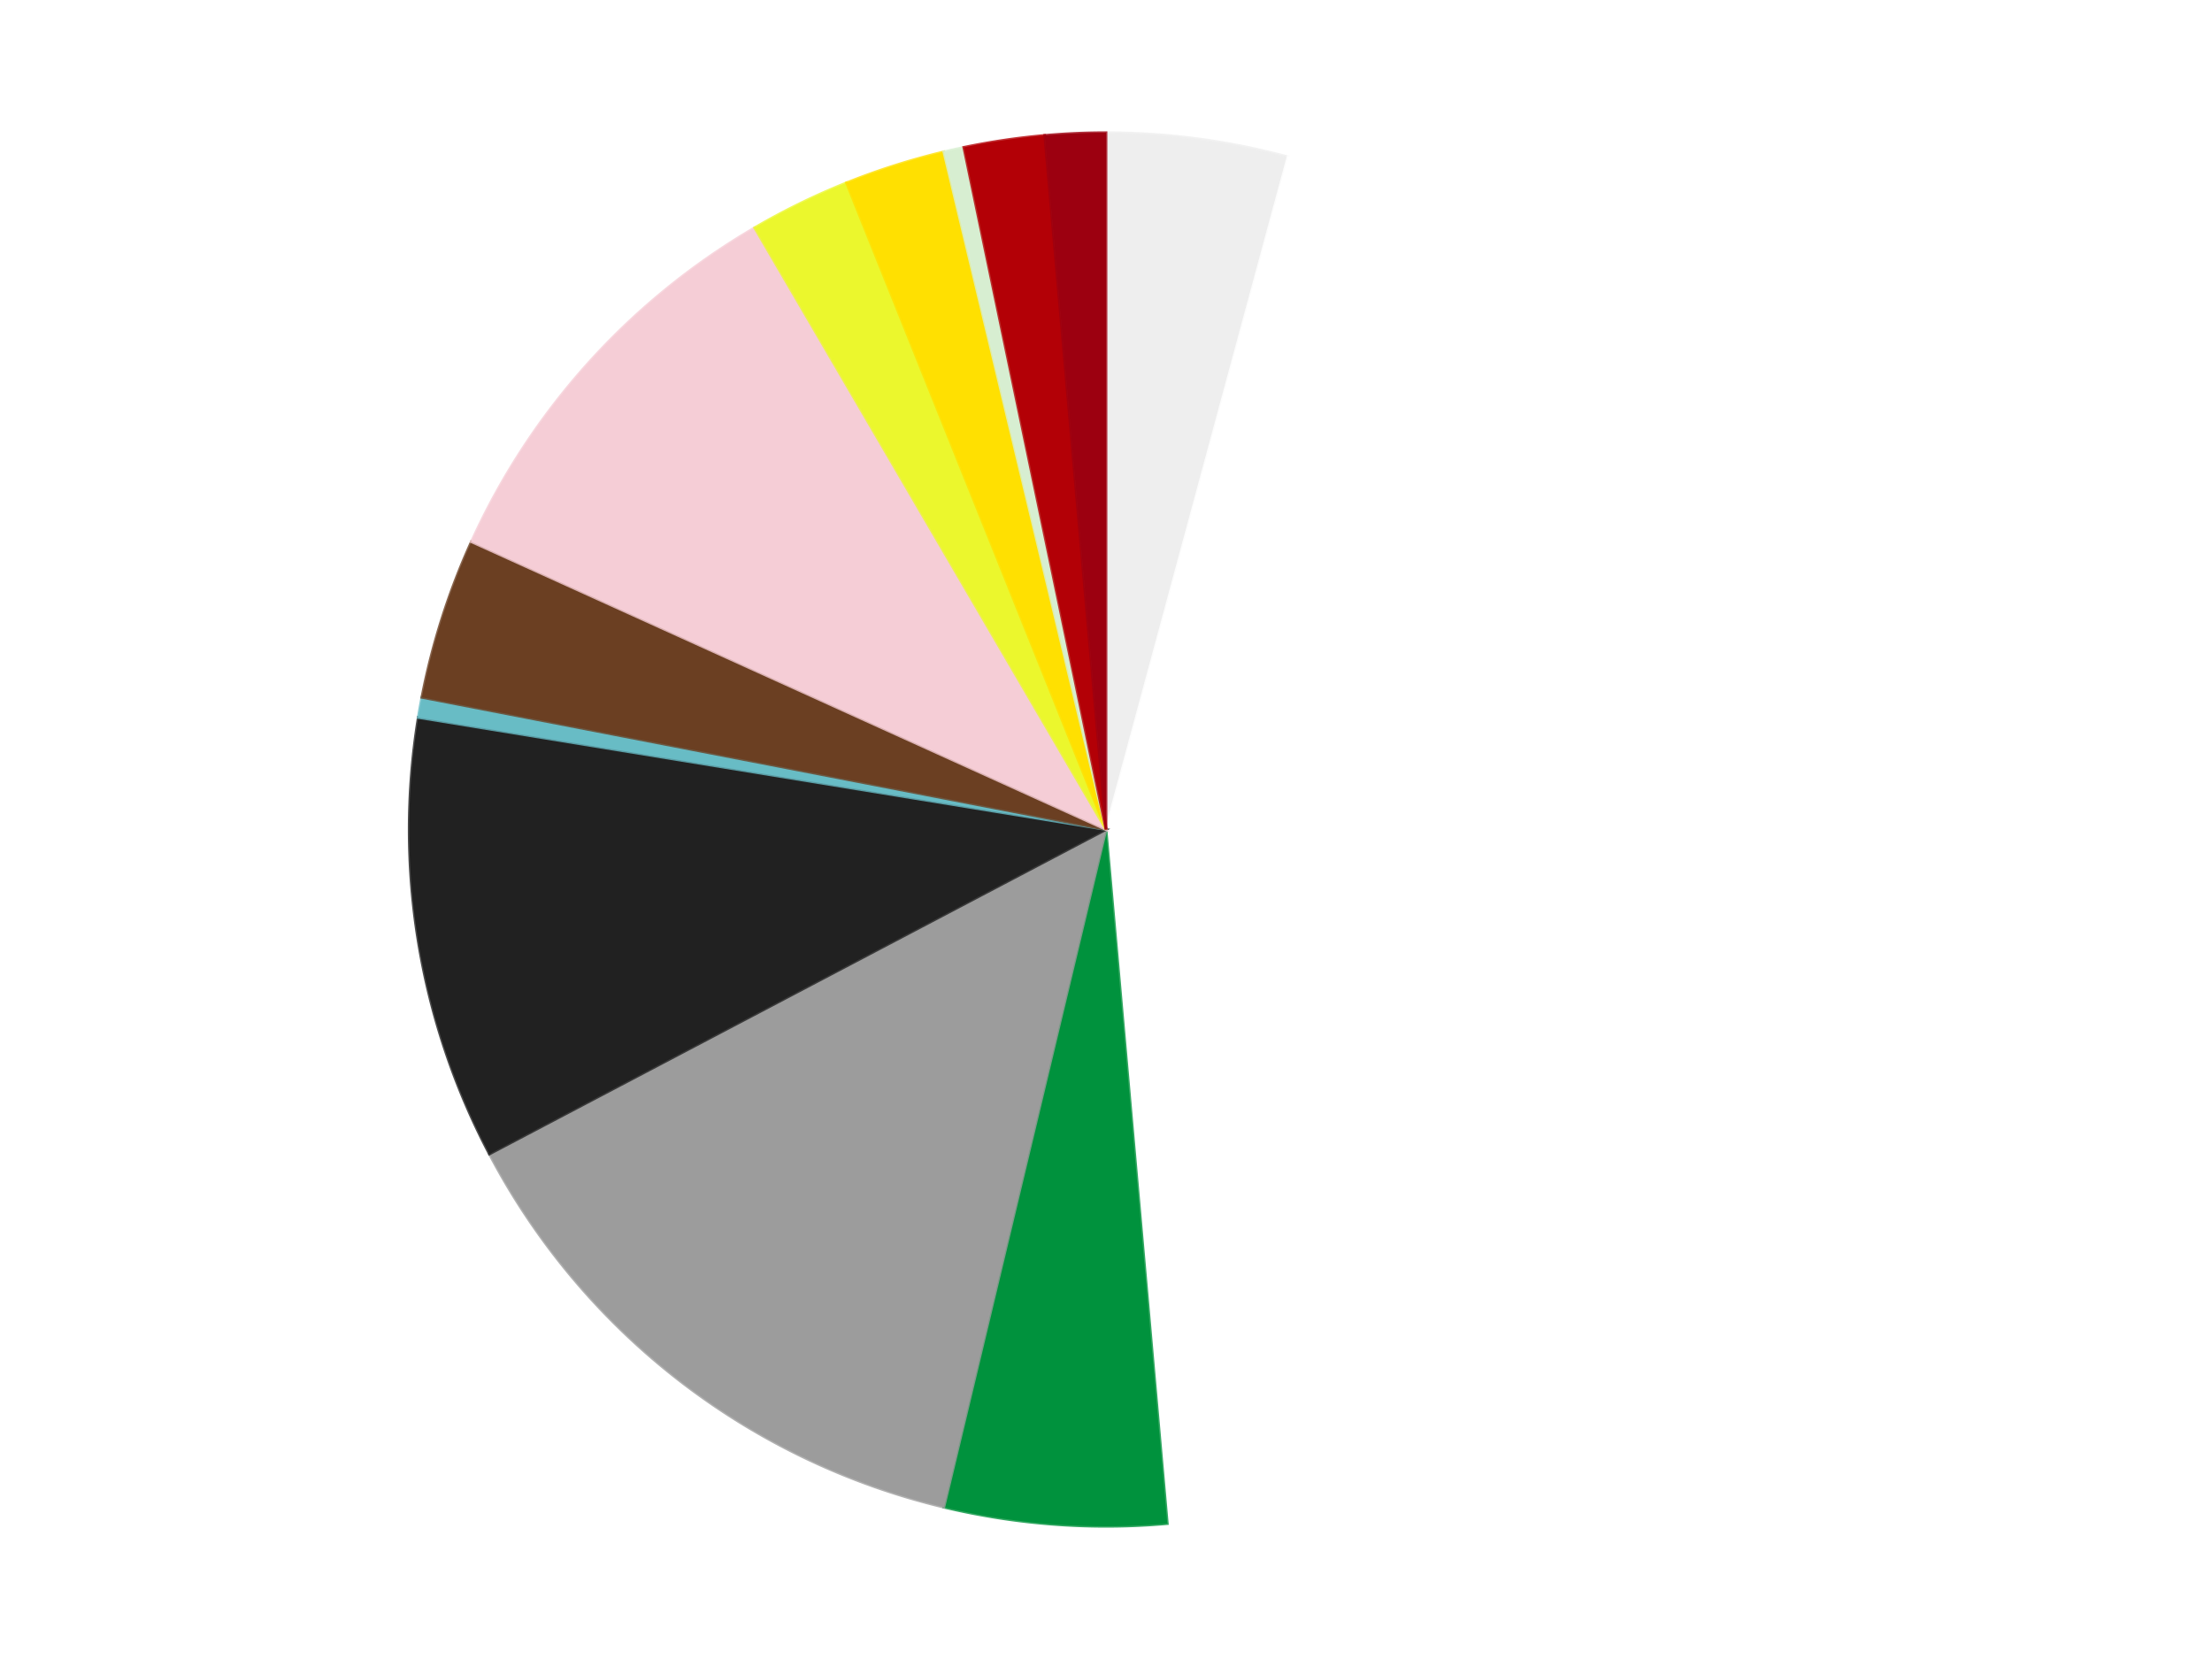
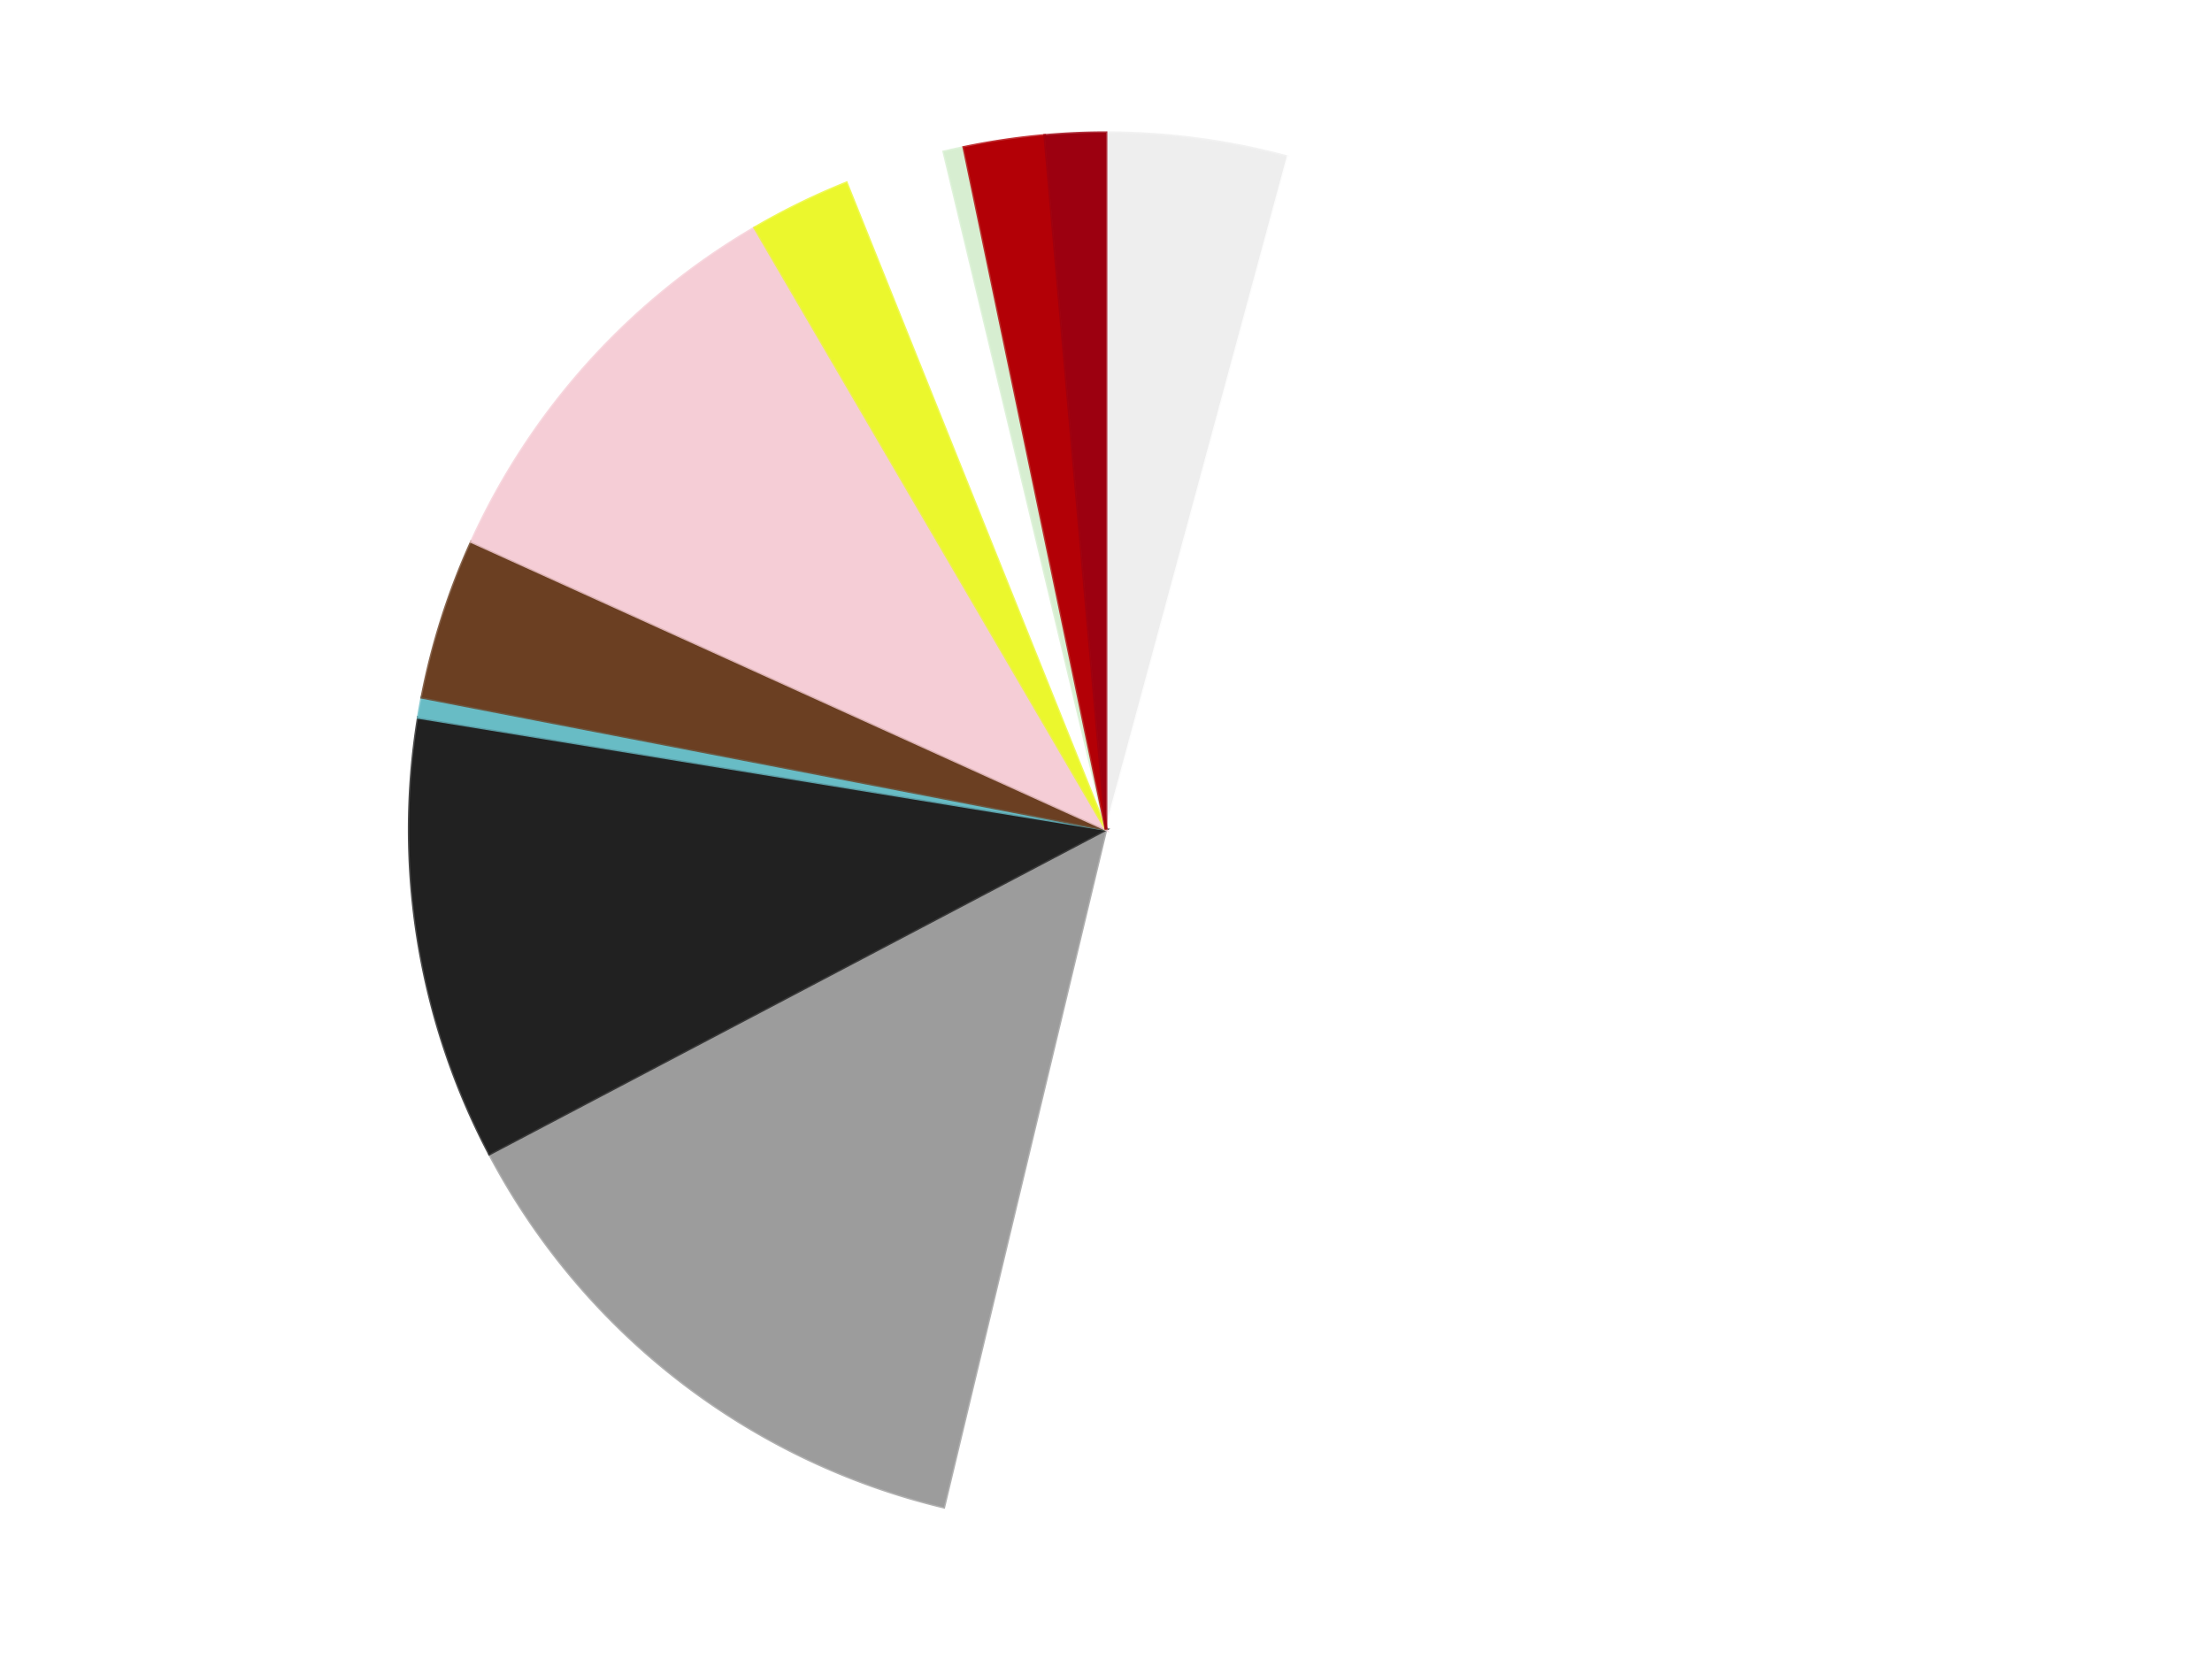
<svg xmlns="http://www.w3.org/2000/svg" xmlns:xlink="http://www.w3.org/1999/xlink" id="chart-b61b7765-dcbd-4a77-af7b-3263ebf65936" class="pygal-chart" viewBox="0 0 800 600">
  <defs>
    <style type="text/css">#chart-b61b7765-dcbd-4a77-af7b-3263ebf65936{-webkit-user-select:none;-webkit-font-smoothing:antialiased;font-family:Consolas,"Liberation Mono",Menlo,Courier,monospace}#chart-b61b7765-dcbd-4a77-af7b-3263ebf65936 .title{font-family:Consolas,"Liberation Mono",Menlo,Courier,monospace;font-size:16px}#chart-b61b7765-dcbd-4a77-af7b-3263ebf65936 .legends .legend text{font-family:Consolas,"Liberation Mono",Menlo,Courier,monospace;font-size:14px}#chart-b61b7765-dcbd-4a77-af7b-3263ebf65936 .axis text{font-family:Consolas,"Liberation Mono",Menlo,Courier,monospace;font-size:10px}#chart-b61b7765-dcbd-4a77-af7b-3263ebf65936 .axis text.major{font-family:Consolas,"Liberation Mono",Menlo,Courier,monospace;font-size:10px}#chart-b61b7765-dcbd-4a77-af7b-3263ebf65936 .text-overlay text.value{font-family:Consolas,"Liberation Mono",Menlo,Courier,monospace;font-size:16px}#chart-b61b7765-dcbd-4a77-af7b-3263ebf65936 .text-overlay text.label{font-family:Consolas,"Liberation Mono",Menlo,Courier,monospace;font-size:10px}#chart-b61b7765-dcbd-4a77-af7b-3263ebf65936 .tooltip{font-family:Consolas,"Liberation Mono",Menlo,Courier,monospace;font-size:14px}#chart-b61b7765-dcbd-4a77-af7b-3263ebf65936 text.no_data{font-family:Consolas,"Liberation Mono",Menlo,Courier,monospace;font-size:64px}
#chart-b61b7765-dcbd-4a77-af7b-3263ebf65936{background-color:transparent}#chart-b61b7765-dcbd-4a77-af7b-3263ebf65936 path,#chart-b61b7765-dcbd-4a77-af7b-3263ebf65936 line,#chart-b61b7765-dcbd-4a77-af7b-3263ebf65936 rect,#chart-b61b7765-dcbd-4a77-af7b-3263ebf65936 circle{-webkit-transition:150ms;-moz-transition:150ms;transition:150ms}#chart-b61b7765-dcbd-4a77-af7b-3263ebf65936 .graph &gt; .background{fill:transparent}#chart-b61b7765-dcbd-4a77-af7b-3263ebf65936 .plot &gt; .background{fill:transparent}#chart-b61b7765-dcbd-4a77-af7b-3263ebf65936 .graph{fill:rgba(0,0,0,.87)}#chart-b61b7765-dcbd-4a77-af7b-3263ebf65936 text.no_data{fill:rgba(0,0,0,1)}#chart-b61b7765-dcbd-4a77-af7b-3263ebf65936 .title{fill:rgba(0,0,0,1)}#chart-b61b7765-dcbd-4a77-af7b-3263ebf65936 .legends .legend text{fill:rgba(0,0,0,.87)}#chart-b61b7765-dcbd-4a77-af7b-3263ebf65936 .legends .legend:hover text{fill:rgba(0,0,0,1)}#chart-b61b7765-dcbd-4a77-af7b-3263ebf65936 .axis .line{stroke:rgba(0,0,0,1)}#chart-b61b7765-dcbd-4a77-af7b-3263ebf65936 .axis .guide.line{stroke:rgba(0,0,0,.54)}#chart-b61b7765-dcbd-4a77-af7b-3263ebf65936 .axis .major.line{stroke:rgba(0,0,0,.87)}#chart-b61b7765-dcbd-4a77-af7b-3263ebf65936 .axis text.major{fill:rgba(0,0,0,1)}#chart-b61b7765-dcbd-4a77-af7b-3263ebf65936 .axis.y .guides:hover .guide.line,#chart-b61b7765-dcbd-4a77-af7b-3263ebf65936 .line-graph .axis.x .guides:hover .guide.line,#chart-b61b7765-dcbd-4a77-af7b-3263ebf65936 .stackedline-graph .axis.x .guides:hover .guide.line,#chart-b61b7765-dcbd-4a77-af7b-3263ebf65936 .xy-graph .axis.x .guides:hover .guide.line{stroke:rgba(0,0,0,1)}#chart-b61b7765-dcbd-4a77-af7b-3263ebf65936 .axis .guides:hover text{fill:rgba(0,0,0,1)}#chart-b61b7765-dcbd-4a77-af7b-3263ebf65936 .reactive{fill-opacity:1.0;stroke-opacity:.8;stroke-width:1}#chart-b61b7765-dcbd-4a77-af7b-3263ebf65936 .ci{stroke:rgba(0,0,0,.87)}#chart-b61b7765-dcbd-4a77-af7b-3263ebf65936 .reactive.active,#chart-b61b7765-dcbd-4a77-af7b-3263ebf65936 .active .reactive{fill-opacity:0.6;stroke-opacity:.9;stroke-width:4}#chart-b61b7765-dcbd-4a77-af7b-3263ebf65936 .ci .reactive.active{stroke-width:1.5}#chart-b61b7765-dcbd-4a77-af7b-3263ebf65936 .series text{fill:rgba(0,0,0,1)}#chart-b61b7765-dcbd-4a77-af7b-3263ebf65936 .tooltip rect{fill:transparent;stroke:rgba(0,0,0,1);-webkit-transition:opacity 150ms;-moz-transition:opacity 150ms;transition:opacity 150ms}#chart-b61b7765-dcbd-4a77-af7b-3263ebf65936 .tooltip .label{fill:rgba(0,0,0,.87)}#chart-b61b7765-dcbd-4a77-af7b-3263ebf65936 .tooltip .label{fill:rgba(0,0,0,.87)}#chart-b61b7765-dcbd-4a77-af7b-3263ebf65936 .tooltip .legend{font-size:.8em;fill:rgba(0,0,0,.54)}#chart-b61b7765-dcbd-4a77-af7b-3263ebf65936 .tooltip .x_label{font-size:.6em;fill:rgba(0,0,0,1)}#chart-b61b7765-dcbd-4a77-af7b-3263ebf65936 .tooltip .xlink{font-size:.5em;text-decoration:underline}#chart-b61b7765-dcbd-4a77-af7b-3263ebf65936 .tooltip .value{font-size:1.5em}#chart-b61b7765-dcbd-4a77-af7b-3263ebf65936 .bound{font-size:.5em}#chart-b61b7765-dcbd-4a77-af7b-3263ebf65936 .max-value{font-size:.75em;fill:rgba(0,0,0,.54)}#chart-b61b7765-dcbd-4a77-af7b-3263ebf65936 .map-element{fill:transparent;stroke:rgba(0,0,0,.54) !important}#chart-b61b7765-dcbd-4a77-af7b-3263ebf65936 .map-element .reactive{fill-opacity:inherit;stroke-opacity:inherit}#chart-b61b7765-dcbd-4a77-af7b-3263ebf65936 .color-0,#chart-b61b7765-dcbd-4a77-af7b-3263ebf65936 .color-0 a:visited{stroke:#F44336;fill:#F44336}#chart-b61b7765-dcbd-4a77-af7b-3263ebf65936 .color-1,#chart-b61b7765-dcbd-4a77-af7b-3263ebf65936 .color-1 a:visited{stroke:#3F51B5;fill:#3F51B5}#chart-b61b7765-dcbd-4a77-af7b-3263ebf65936 .color-2,#chart-b61b7765-dcbd-4a77-af7b-3263ebf65936 .color-2 a:visited{stroke:#009688;fill:#009688}#chart-b61b7765-dcbd-4a77-af7b-3263ebf65936 .color-3,#chart-b61b7765-dcbd-4a77-af7b-3263ebf65936 .color-3 a:visited{stroke:#FFC107;fill:#FFC107}#chart-b61b7765-dcbd-4a77-af7b-3263ebf65936 .color-4,#chart-b61b7765-dcbd-4a77-af7b-3263ebf65936 .color-4 a:visited{stroke:#FF5722;fill:#FF5722}#chart-b61b7765-dcbd-4a77-af7b-3263ebf65936 .color-5,#chart-b61b7765-dcbd-4a77-af7b-3263ebf65936 .color-5 a:visited{stroke:#9C27B0;fill:#9C27B0}#chart-b61b7765-dcbd-4a77-af7b-3263ebf65936 .color-6,#chart-b61b7765-dcbd-4a77-af7b-3263ebf65936 .color-6 a:visited{stroke:#03A9F4;fill:#03A9F4}#chart-b61b7765-dcbd-4a77-af7b-3263ebf65936 .color-7,#chart-b61b7765-dcbd-4a77-af7b-3263ebf65936 .color-7 a:visited{stroke:#8BC34A;fill:#8BC34A}#chart-b61b7765-dcbd-4a77-af7b-3263ebf65936 .color-8,#chart-b61b7765-dcbd-4a77-af7b-3263ebf65936 .color-8 a:visited{stroke:#FF9800;fill:#FF9800}#chart-b61b7765-dcbd-4a77-af7b-3263ebf65936 .color-9,#chart-b61b7765-dcbd-4a77-af7b-3263ebf65936 .color-9 a:visited{stroke:#E91E63;fill:#E91E63}#chart-b61b7765-dcbd-4a77-af7b-3263ebf65936 .color-10,#chart-b61b7765-dcbd-4a77-af7b-3263ebf65936 .color-10 a:visited{stroke:#2196F3;fill:#2196F3}#chart-b61b7765-dcbd-4a77-af7b-3263ebf65936 .color-11,#chart-b61b7765-dcbd-4a77-af7b-3263ebf65936 .color-11 a:visited{stroke:#4CAF50;fill:#4CAF50}#chart-b61b7765-dcbd-4a77-af7b-3263ebf65936 .color-12,#chart-b61b7765-dcbd-4a77-af7b-3263ebf65936 .color-12 a:visited{stroke:#FFEB3B;fill:#FFEB3B}#chart-b61b7765-dcbd-4a77-af7b-3263ebf65936 .text-overlay .color-0 text{fill:black}#chart-b61b7765-dcbd-4a77-af7b-3263ebf65936 .text-overlay .color-1 text{fill:black}#chart-b61b7765-dcbd-4a77-af7b-3263ebf65936 .text-overlay .color-2 text{fill:black}#chart-b61b7765-dcbd-4a77-af7b-3263ebf65936 .text-overlay .color-3 text{fill:black}#chart-b61b7765-dcbd-4a77-af7b-3263ebf65936 .text-overlay .color-4 text{fill:black}#chart-b61b7765-dcbd-4a77-af7b-3263ebf65936 .text-overlay .color-5 text{fill:black}#chart-b61b7765-dcbd-4a77-af7b-3263ebf65936 .text-overlay .color-6 text{fill:black}#chart-b61b7765-dcbd-4a77-af7b-3263ebf65936 .text-overlay .color-7 text{fill:black}#chart-b61b7765-dcbd-4a77-af7b-3263ebf65936 .text-overlay .color-8 text{fill:black}#chart-b61b7765-dcbd-4a77-af7b-3263ebf65936 .text-overlay .color-9 text{fill:black}#chart-b61b7765-dcbd-4a77-af7b-3263ebf65936 .text-overlay .color-10 text{fill:black}#chart-b61b7765-dcbd-4a77-af7b-3263ebf65936 .text-overlay .color-11 text{fill:black}#chart-b61b7765-dcbd-4a77-af7b-3263ebf65936 .text-overlay .color-12 text{fill:black}
#chart-b61b7765-dcbd-4a77-af7b-3263ebf65936 text.no_data{text-anchor:middle}#chart-b61b7765-dcbd-4a77-af7b-3263ebf65936 .guide.line{fill:none}#chart-b61b7765-dcbd-4a77-af7b-3263ebf65936 .centered{text-anchor:middle}#chart-b61b7765-dcbd-4a77-af7b-3263ebf65936 .title{text-anchor:middle}#chart-b61b7765-dcbd-4a77-af7b-3263ebf65936 .legends .legend text{fill-opacity:1}#chart-b61b7765-dcbd-4a77-af7b-3263ebf65936 .axis.x text{text-anchor:middle}#chart-b61b7765-dcbd-4a77-af7b-3263ebf65936 .axis.x:not(.web) text[transform]{text-anchor:start}#chart-b61b7765-dcbd-4a77-af7b-3263ebf65936 .axis.x:not(.web) text[transform].backwards{text-anchor:end}#chart-b61b7765-dcbd-4a77-af7b-3263ebf65936 .axis.y text{text-anchor:end}#chart-b61b7765-dcbd-4a77-af7b-3263ebf65936 .axis.y text[transform].backwards{text-anchor:start}#chart-b61b7765-dcbd-4a77-af7b-3263ebf65936 .axis.y2 text{text-anchor:start}#chart-b61b7765-dcbd-4a77-af7b-3263ebf65936 .axis.y2 text[transform].backwards{text-anchor:end}#chart-b61b7765-dcbd-4a77-af7b-3263ebf65936 .axis .guide.line{stroke-dasharray:4,4;stroke:black}#chart-b61b7765-dcbd-4a77-af7b-3263ebf65936 .axis .major.guide.line{stroke-dasharray:6,6;stroke:black}#chart-b61b7765-dcbd-4a77-af7b-3263ebf65936 .horizontal .axis.y .guide.line,#chart-b61b7765-dcbd-4a77-af7b-3263ebf65936 .horizontal .axis.y2 .guide.line,#chart-b61b7765-dcbd-4a77-af7b-3263ebf65936 .vertical .axis.x .guide.line{opacity:0}#chart-b61b7765-dcbd-4a77-af7b-3263ebf65936 .horizontal .axis.always_show .guide.line,#chart-b61b7765-dcbd-4a77-af7b-3263ebf65936 .vertical .axis.always_show .guide.line{opacity:1 !important}#chart-b61b7765-dcbd-4a77-af7b-3263ebf65936 .axis.y .guides:hover .guide.line,#chart-b61b7765-dcbd-4a77-af7b-3263ebf65936 .axis.y2 .guides:hover .guide.line,#chart-b61b7765-dcbd-4a77-af7b-3263ebf65936 .axis.x .guides:hover .guide.line{opacity:1}#chart-b61b7765-dcbd-4a77-af7b-3263ebf65936 .axis .guides:hover text{opacity:1}#chart-b61b7765-dcbd-4a77-af7b-3263ebf65936 .nofill{fill:none}#chart-b61b7765-dcbd-4a77-af7b-3263ebf65936 .subtle-fill{fill-opacity:.2}#chart-b61b7765-dcbd-4a77-af7b-3263ebf65936 .dot{stroke-width:1px;fill-opacity:1;stroke-opacity:1}#chart-b61b7765-dcbd-4a77-af7b-3263ebf65936 .dot.active{stroke-width:5px}#chart-b61b7765-dcbd-4a77-af7b-3263ebf65936 .dot.negative{fill:transparent}#chart-b61b7765-dcbd-4a77-af7b-3263ebf65936 text,#chart-b61b7765-dcbd-4a77-af7b-3263ebf65936 tspan{stroke:none !important}#chart-b61b7765-dcbd-4a77-af7b-3263ebf65936 .series text.active{opacity:1}#chart-b61b7765-dcbd-4a77-af7b-3263ebf65936 .tooltip rect{fill-opacity:.95;stroke-width:.5}#chart-b61b7765-dcbd-4a77-af7b-3263ebf65936 .tooltip text{fill-opacity:1}#chart-b61b7765-dcbd-4a77-af7b-3263ebf65936 .showable{visibility:hidden}#chart-b61b7765-dcbd-4a77-af7b-3263ebf65936 .showable.shown{visibility:visible}#chart-b61b7765-dcbd-4a77-af7b-3263ebf65936 .gauge-background{fill:rgba(229,229,229,1);stroke:none}#chart-b61b7765-dcbd-4a77-af7b-3263ebf65936 .bg-lines{stroke:transparent;stroke-width:2px}</style>
    <script type="text/javascript">window.pygal = window.pygal || {};window.pygal.config = window.pygal.config || {};window.pygal.config['b61b7765-dcbd-4a77-af7b-3263ebf65936'] = {"allow_interruptions": false, "box_mode": "extremes", "classes": ["pygal-chart"], "css": ["file://style.css", "file://graph.css"], "defs": [], "disable_xml_declaration": false, "dots_size": 2.5, "dynamic_print_values": false, "explicit_size": false, "fill": false, "force_uri_protocol": "https", "formatter": null, "half_pie": false, "height": 600, "include_x_axis": false, "inner_radius": 0, "interpolate": null, "interpolation_parameters": {}, "interpolation_precision": 250, "inverse_y_axis": false, "js": ["//kozea.github.io/pygal.js/2.0.x/pygal-tooltips.min.js"], "legend_at_bottom": false, "legend_at_bottom_columns": null, "legend_box_size": 12, "logarithmic": false, "margin": 20, "margin_bottom": null, "margin_left": null, "margin_right": null, "margin_top": null, "max_scale": 16, "min_scale": 4, "missing_value_fill_truncation": "x", "no_data_text": "No data", "no_prefix": false, "order_min": null, "pretty_print": false, "print_labels": false, "print_values": false, "print_values_position": "center", "print_zeroes": true, "range": null, "rounded_bars": null, "secondary_range": null, "show_dots": true, "show_legend": false, "show_minor_x_labels": true, "show_minor_y_labels": true, "show_only_major_dots": false, "show_x_guides": false, "show_x_labels": true, "show_y_guides": true, "show_y_labels": true, "spacing": 10, "stack_from_top": false, "strict": false, "stroke": true, "stroke_style": null, "style": {"background": "transparent", "ci_colors": [], "colors": ["#F44336", "#3F51B5", "#009688", "#FFC107", "#FF5722", "#9C27B0", "#03A9F4", "#8BC34A", "#FF9800", "#E91E63", "#2196F3", "#4CAF50", "#FFEB3B", "#673AB7", "#00BCD4", "#CDDC39", "#9E9E9E", "#607D8B"], "dot_opacity": "1", "font_family": "Consolas, \"Liberation Mono\", Menlo, Courier, monospace", "foreground": "rgba(0, 0, 0, .87)", "foreground_strong": "rgba(0, 0, 0, 1)", "foreground_subtle": "rgba(0, 0, 0, .54)", "guide_stroke_color": "black", "guide_stroke_dasharray": "4,4", "label_font_family": "Consolas, \"Liberation Mono\", Menlo, Courier, monospace", "label_font_size": 10, "legend_font_family": "Consolas, \"Liberation Mono\", Menlo, Courier, monospace", "legend_font_size": 14, "major_guide_stroke_color": "black", "major_guide_stroke_dasharray": "6,6", "major_label_font_family": "Consolas, \"Liberation Mono\", Menlo, Courier, monospace", "major_label_font_size": 10, "no_data_font_family": "Consolas, \"Liberation Mono\", Menlo, Courier, monospace", "no_data_font_size": 64, "opacity": "1.0", "opacity_hover": "0.6", "plot_background": "transparent", "stroke_opacity": ".8", "stroke_opacity_hover": ".9", "stroke_width": "1", "stroke_width_hover": "4", "title_font_family": "Consolas, \"Liberation Mono\", Menlo, Courier, monospace", "title_font_size": 16, "tooltip_font_family": "Consolas, \"Liberation Mono\", Menlo, Courier, monospace", "tooltip_font_size": 14, "transition": "150ms", "value_background": "rgba(229, 229, 229, 1)", "value_colors": [], "value_font_family": "Consolas, \"Liberation Mono\", Menlo, Courier, monospace", "value_font_size": 16, "value_label_font_family": "Consolas, \"Liberation Mono\", Menlo, Courier, monospace", "value_label_font_size": 10}, "title": null, "tooltip_border_radius": 0, "tooltip_fancy_mode": true, "truncate_label": null, "truncate_legend": null, "width": 800, "x_label_rotation": 0, "x_labels": null, "x_labels_major": null, "x_labels_major_count": null, "x_labels_major_every": null, "x_title": null, "xrange": null, "y_label_rotation": 0, "y_labels": null, "y_labels_major": null, "y_labels_major_count": null, "y_labels_major_every": null, "y_title": null, "zero": 0, "legends": ["Trans-Clear", "White", "Green", "Light Gray", "Black", "Trans-Light Blue", "Brown", "Pink", "Trans-Yellow", "Yellow", "Light Green", "Red", "Trans-Red"]}</script>
    <script type="text/javascript" xlink:href="https://kozea.github.io/pygal.js/2.0.x/pygal-tooltips.min.js" />
  </defs>
  <title>Pygal</title>
  <g class="graph pie-graph vertical">
    <rect x="0" y="0" width="800" height="600" class="background" />
    <g transform="translate(20, 20)" class="plot">
      <rect x="0" y="0" width="760" height="560" class="background" />
      <g class="series serie-0 color-0">
        <g class="slices">
          <g class="slice" style="fill: #EEEEEE; stroke: #EEEEEE">
-             <path d="M380 28 A252 252 0 0 1 445.818 36.747 L380 280 A0 0 0 0 0 380 280 z" class="slice reactive tooltip-trigger" />
+             <path d="M380 28 A252 252 0 0 1 445.818 36.747 L380 280 A0 0 0 0 0 380 280 " class="slice reactive tooltip-trigger" />
            <desc class="value">9</desc>
            <desc class="x centered">396.59911271994315</desc>
            <desc class="y centered">155.09816071446096</desc>
          </g>
        </g>
      </g>
      <g class="series serie-1 color-1">
        <g class="slices">
          <g class="slice" style="fill: #FFFFFF; stroke: #FFFFFF">
            <path d="M445.818 36.747 A252 252 0 0 1 402.168 531.023 L380 280 A0 0 0 0 0 380 280 z" class="slice reactive tooltip-trigger" />
            <desc class="value">95</desc>
            <desc class="x centered">505.51153388358233</desc>
            <desc class="y centered">291.0839912572307</desc>
          </g>
        </g>
      </g>
      <g class="series serie-2 color-2">
        <g class="slices">
          <g class="slice" style="fill: #00923D; stroke: #00923D">
-             <path d="M402.168 531.023 A252 252 0 0 1 321.352 525.08 L380 280 A0 0 0 0 0 380 280 z" class="slice reactive tooltip-trigger" />
            <desc class="value">11</desc>
            <desc class="x centered">370.7596888374345</desc>
            <desc class="y centered">405.6607203927264</desc>
          </g>
        </g>
      </g>
      <g class="series serie-3 color-3">
        <g class="slices">
          <g class="slice" style="fill: #9C9C9C; stroke: #9C9C9C">
            <path d="M321.352 525.08 A252 252 0 0 1 156.997 397.362 L380 280 A0 0 0 0 0 380 280 z" class="slice reactive tooltip-trigger" />
            <desc class="value">29</desc>
            <desc class="x centered">302.68604714541766</desc>
            <desc class="y centered">379.4914704585243</desc>
          </g>
        </g>
      </g>
      <g class="series serie-4 color-4">
        <g class="slices">
          <g class="slice" style="fill: #212121; stroke: #212121">
            <path d="M156.997 397.362 A252 252 0 0 1 131.279 239.483 L380 280 A0 0 0 0 0 380 280 z" class="slice reactive tooltip-trigger" />
            <desc class="value">22</desc>
            <desc class="x centered">255.63928383121367</desc>
            <desc class="y centered">300.2586345538531</desc>
          </g>
        </g>
      </g>
      <g class="series serie-5 color-5">
        <g class="slices">
          <g class="slice" style="fill: #68BCC5; stroke: #68BCC5">
            <path d="M131.279 239.483 A252 252 0 0 1 132.575 232.199 L380 280 A0 0 0 0 0 380 280 z" class="slice reactive tooltip-trigger" />
            <desc class="value">1</desc>
            <desc class="x centered">255.95007717762485</desc>
            <desc class="y centered">257.91795644052013</desc>
          </g>
        </g>
      </g>
      <g class="series serie-6 color-6">
        <g class="slices">
          <g class="slice" style="fill: #6B3F22; stroke: #6B3F22">
            <path d="M132.575 232.199 A252 252 0 0 1 150.494 175.928 L380 280 A0 0 0 0 0 380 280 z" class="slice reactive tooltip-trigger" />
            <desc class="value">8</desc>
            <desc class="x centered">259.94030798719587</desc>
            <desc class="y centered">241.76820232070412</desc>
          </g>
        </g>
      </g>
      <g class="series serie-7 color-7">
        <g class="slices">
          <g class="slice" style="fill: #F5CDD6; stroke: #F5CDD6">
            <path d="M150.494 175.928 A252 252 0 0 1 252.934 62.381 L380 280 A0 0 0 0 0 380 280 z" class="slice reactive tooltip-trigger" />
            <desc class="value">21</desc>
            <desc class="x centered">286.44631056217804</desc>
            <desc class="y centered">195.5979431970313</desc>
          </g>
        </g>
      </g>
      <g class="series serie-8 color-8">
        <g class="slices">
          <g class="slice" style="fill: #EBF72D; stroke: #EBF72D">
            <path d="M252.934 62.381 A252 252 0 0 1 286.133 46.135 L380 280 A0 0 0 0 0 380 280 z" class="slice reactive tooltip-trigger" />
            <desc class="value">5</desc>
            <desc class="x centered">324.61750303424986</desc>
            <desc class="y centered">166.8241234633516</desc>
          </g>
        </g>
      </g>
      <g class="series serie-9 color-9">
        <g class="slices">
          <g class="slice" style="fill: #FFE001; stroke: #FFE001">
-             <path d="M286.133 46.135 A252 252 0 0 1 321.352 34.92 L380 280 A0 0 0 0 0 380 280 z" class="slice reactive tooltip-trigger" />
            <desc class="value">5</desc>
            <desc class="x centered">341.7682023207037</desc>
            <desc class="y centered">159.94030798719598</desc>
          </g>
        </g>
      </g>
      <g class="series serie-10 color-10">
        <g class="slices">
          <g class="slice" style="fill: #D7EED1; stroke: #D7EED1">
            <path d="M321.352 34.92 A252 252 0 0 1 328.572 33.304 L380 280 A0 0 0 0 0 380 280 z" class="slice reactive tooltip-trigger" />
            <desc class="value">1</desc>
            <desc class="x centered">352.4778492600037</desc>
            <desc class="y centered">157.04256338616636</desc>
          </g>
        </g>
      </g>
      <g class="series serie-11 color-11">
        <g class="slices">
          <g class="slice" style="fill: #B30006; stroke: #B30006">
            <path d="M328.572 33.304 A252 252 0 0 1 357.832 28.977 L380 280 A0 0 0 0 0 380 280 z" class="slice reactive tooltip-trigger" />
            <desc class="value">4</desc>
            <desc class="x centered">361.5691403596674</desc>
            <desc class="y centered">155.35529127588944</desc>
          </g>
        </g>
      </g>
      <g class="series serie-12 color-12">
        <g class="slices">
          <g class="slice" style="fill: #9C0010; stroke: #9C0010">
            <path d="M357.832 28.977 A252 252 0 0 1 380 28 L380 280 A0 0 0 0 0 380 280 z" class="slice reactive tooltip-trigger" />
            <desc class="value">3</desc>
            <desc class="x centered">374.452625365606</desc>
            <desc class="y centered">154.1221757629022</desc>
          </g>
        </g>
      </g>
    </g>
    <g class="titles" />
    <g transform="translate(20, 20)" class="plot overlay">
      <g class="series serie-0 color-0" />
      <g class="series serie-1 color-1" />
      <g class="series serie-2 color-2" />
      <g class="series serie-3 color-3" />
      <g class="series serie-4 color-4" />
      <g class="series serie-5 color-5" />
      <g class="series serie-6 color-6" />
      <g class="series serie-7 color-7" />
      <g class="series serie-8 color-8" />
      <g class="series serie-9 color-9" />
      <g class="series serie-10 color-10" />
      <g class="series serie-11 color-11" />
      <g class="series serie-12 color-12" />
    </g>
    <g transform="translate(20, 20)" class="plot text-overlay">
      <g class="series serie-0 color-0" />
      <g class="series serie-1 color-1" />
      <g class="series serie-2 color-2" />
      <g class="series serie-3 color-3" />
      <g class="series serie-4 color-4" />
      <g class="series serie-5 color-5" />
      <g class="series serie-6 color-6" />
      <g class="series serie-7 color-7" />
      <g class="series serie-8 color-8" />
      <g class="series serie-9 color-9" />
      <g class="series serie-10 color-10" />
      <g class="series serie-11 color-11" />
      <g class="series serie-12 color-12" />
    </g>
    <g transform="translate(20, 20)" class="plot tooltip-overlay">
      <g transform="translate(0 0)" style="opacity: 0" class="tooltip">
        <rect rx="0" ry="0" width="0" height="0" class="tooltip-box" />
        <g class="text" />
      </g>
    </g>
  </g>
</svg>